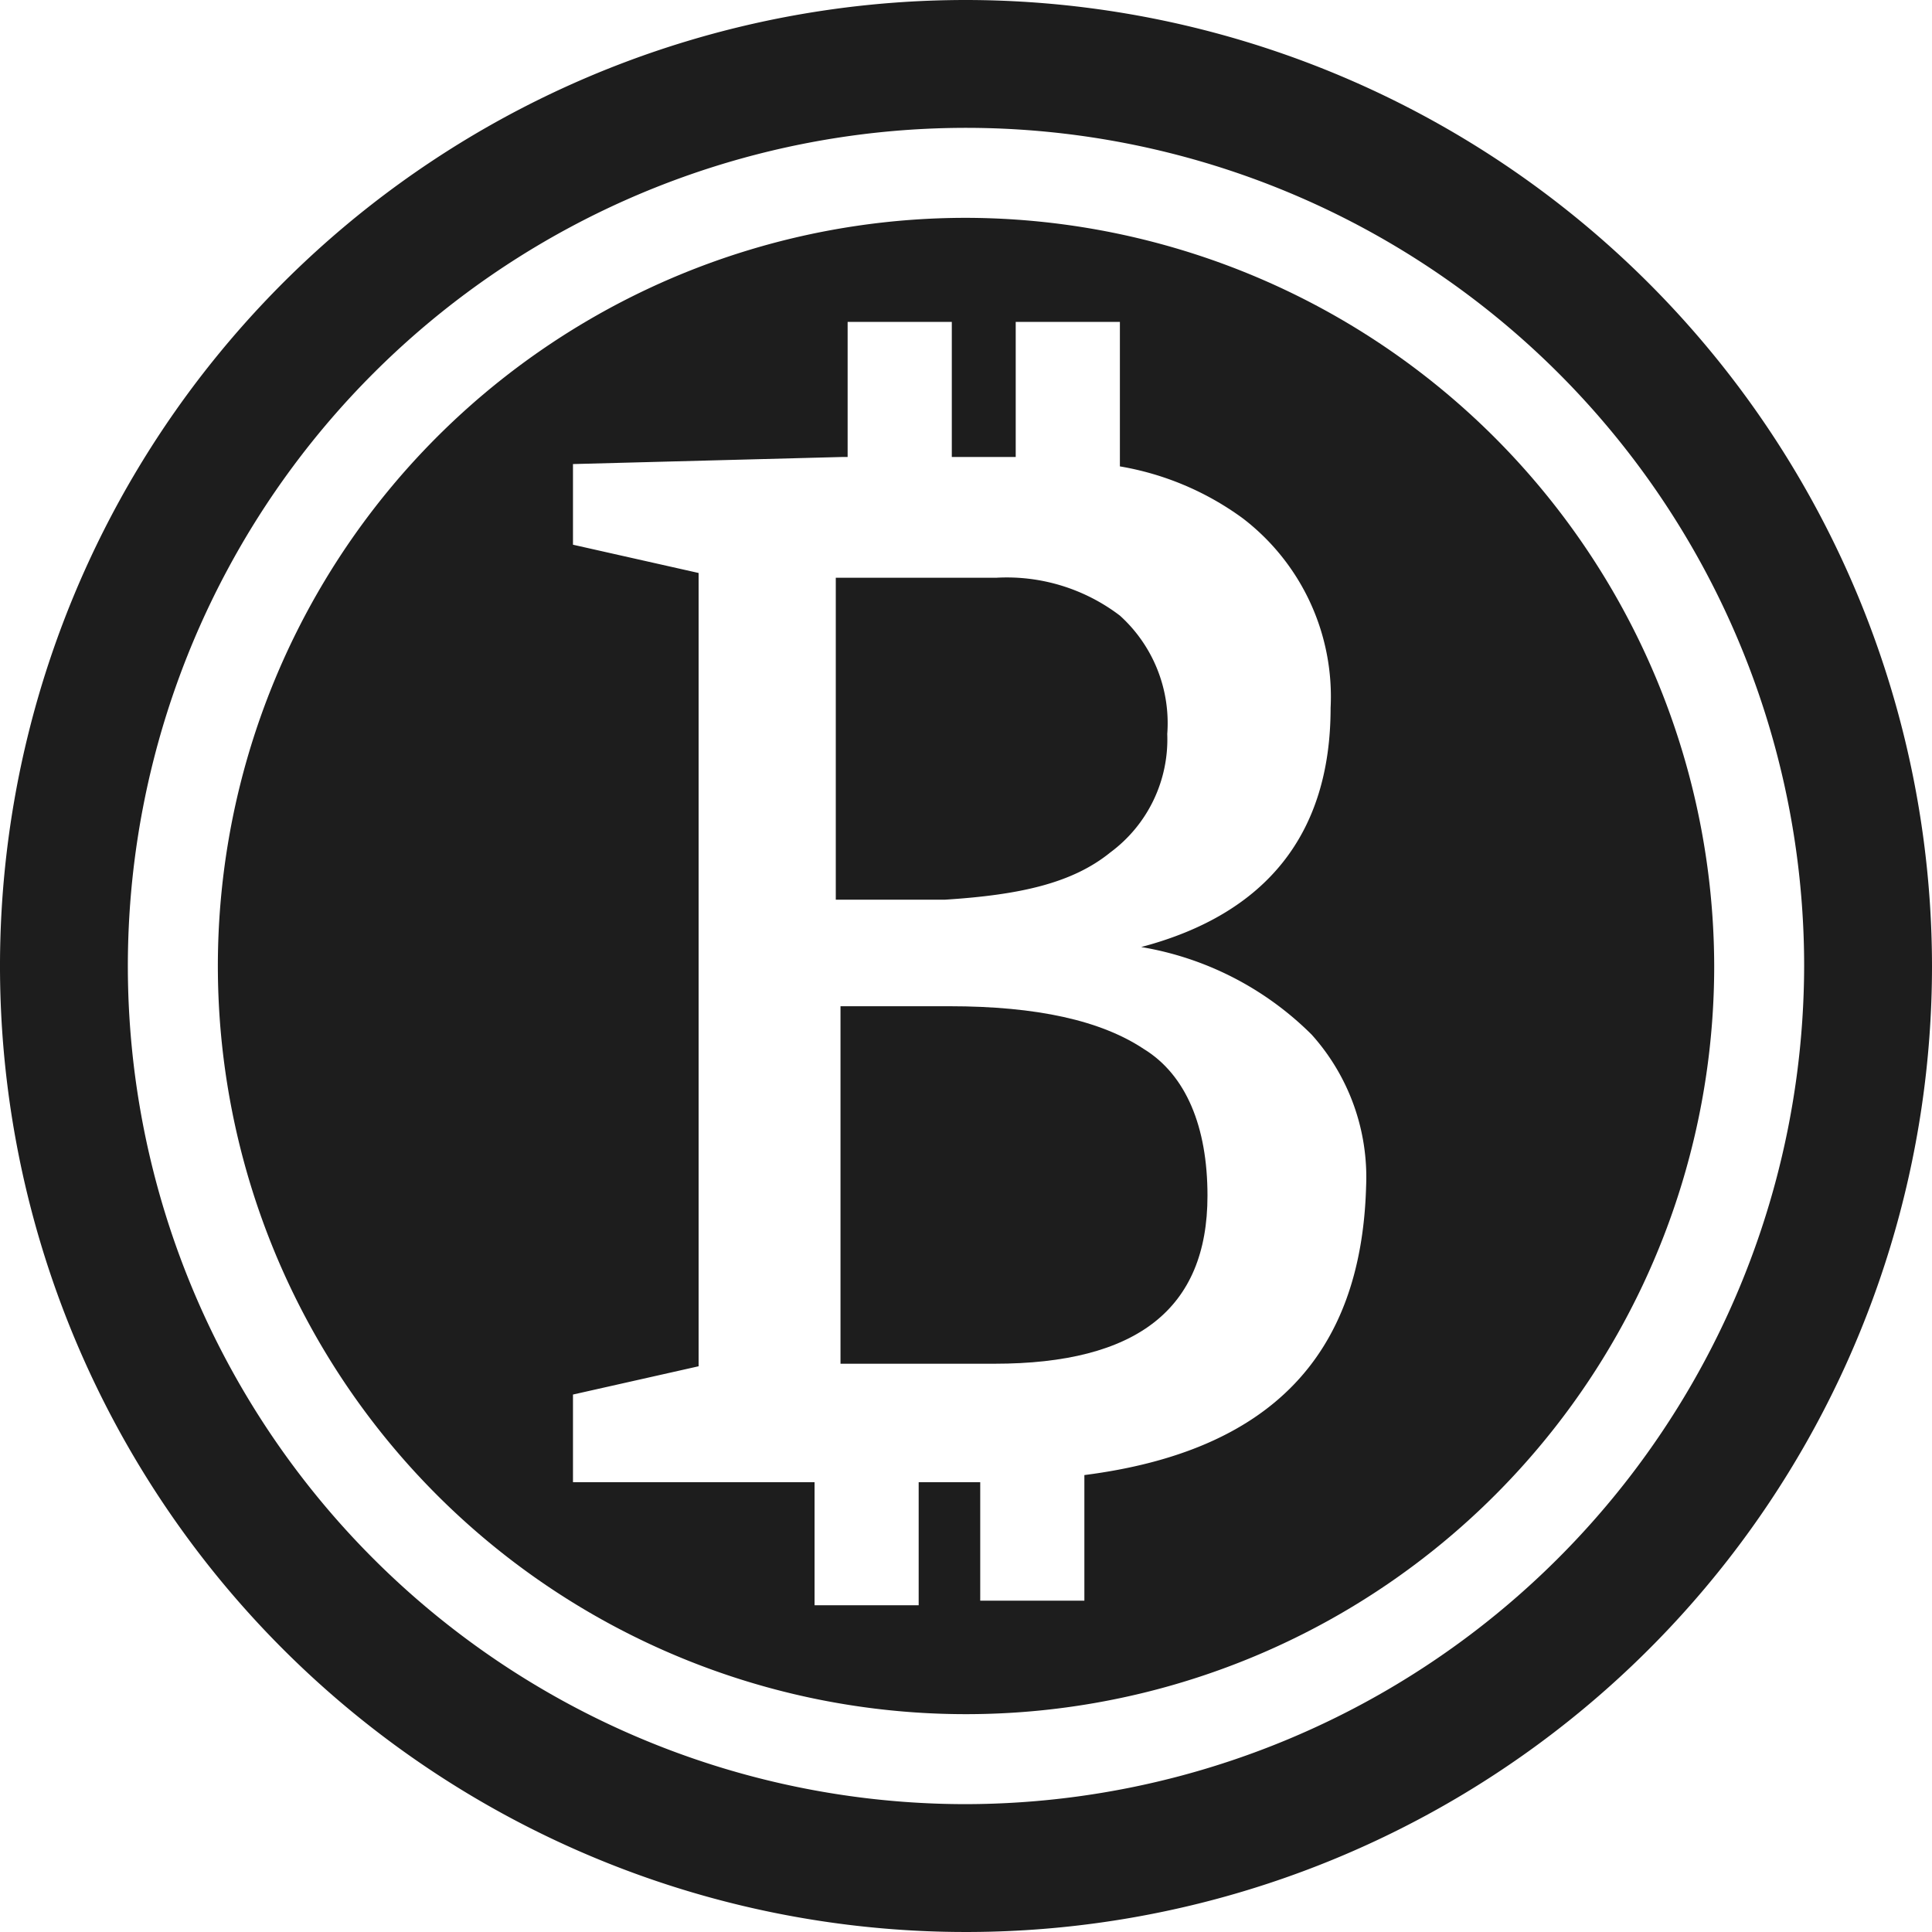
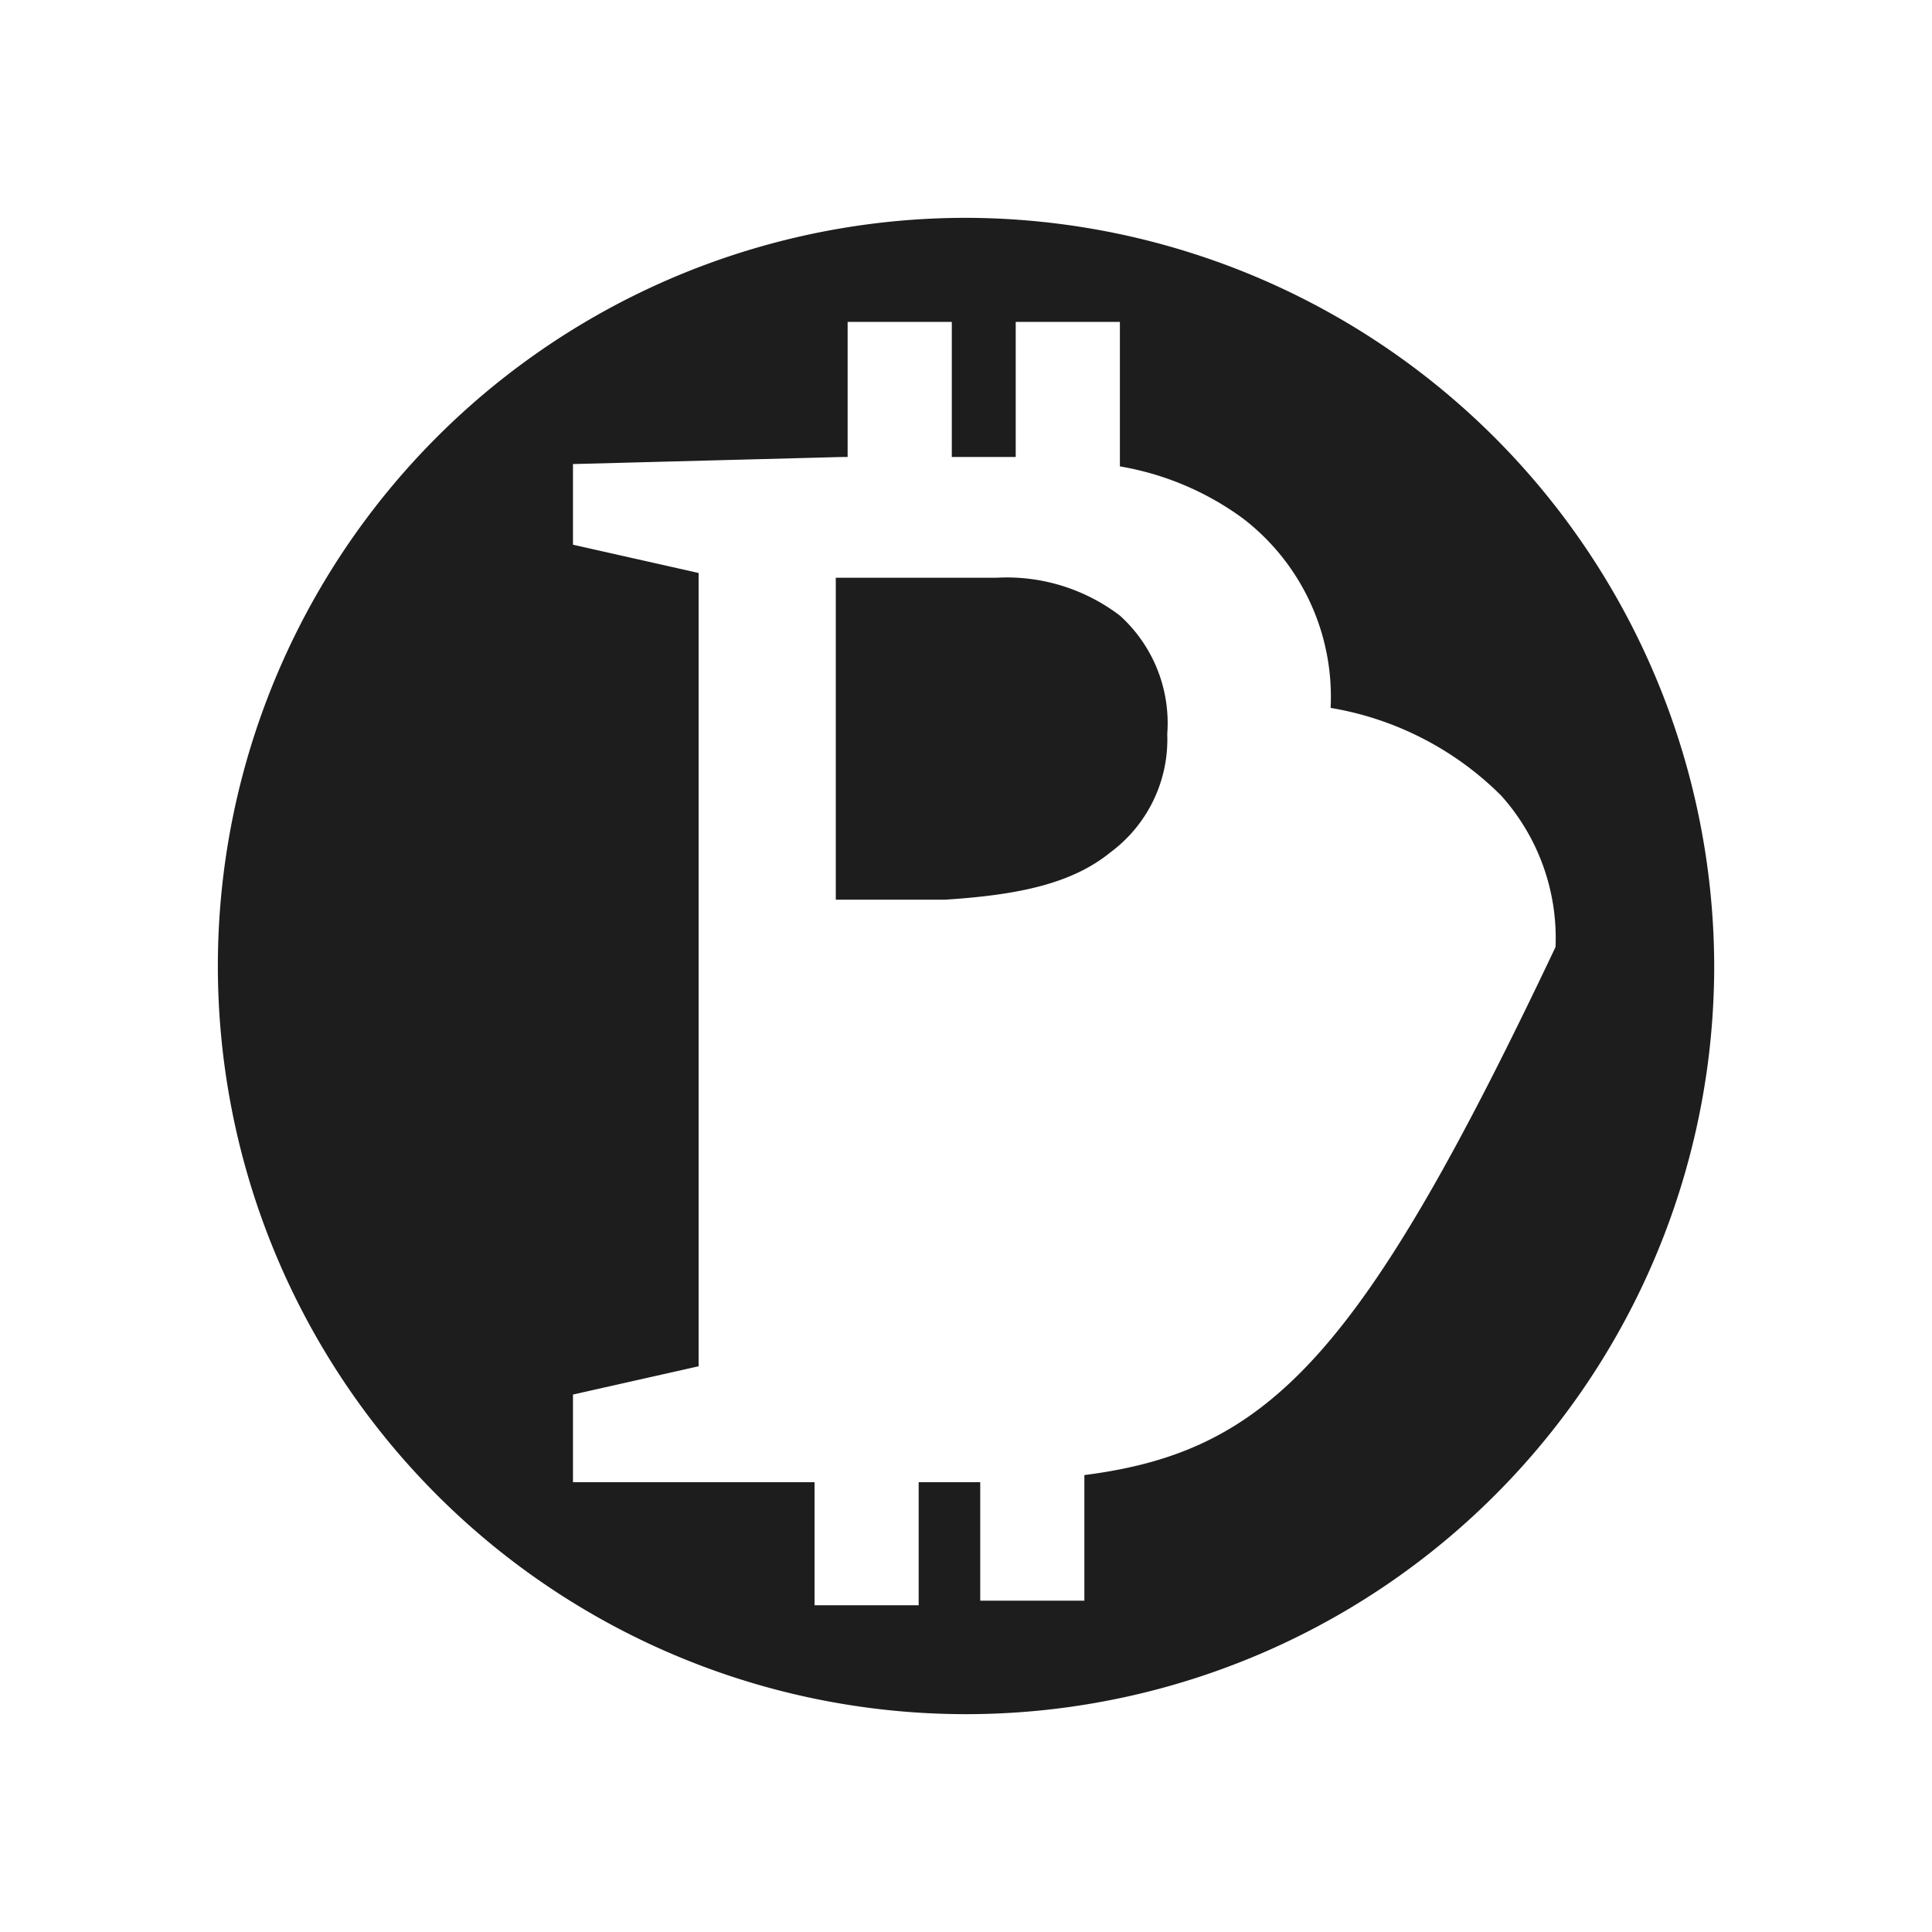
<svg xmlns="http://www.w3.org/2000/svg" width="61.516" height="61.516" viewBox="0 0 61.516 61.516">
  <g id="Raggruppa_1105" data-name="Raggruppa 1105" transform="translate(-486.2 -3028.001)">
    <g id="noun_Bitcoin_3346111" transform="translate(486.2 3028.001)">
-       <path id="Tracciato_2582" data-name="Tracciato 2582" d="M54.35,53.057c-1.357-.9-3.392-1.357-6.182-1.357H44.7V63.083h4.9c4.523,0,6.785-1.734,6.785-5.352C56.385,55.545,55.707,53.886,54.35,53.057Z" transform="translate(-17.938 -19.661)" fill="#1d1d1d" />
-       <path id="Tracciato_2583" data-name="Tracciato 2583" d="M42.222,18.4A23.822,23.822,0,1,0,66.045,42.222,23.873,23.873,0,0,0,42.222,18.4Zm3.769,40.031v4H42.675V58.657h-1.96v3.92H37.4v-3.92H29.708V55.867l4-.9V29.708l-4-.9V26.24l8.594-.226h.151v-4.3H41.77v4.3h2.035v-4.3h3.317v4.6a9.231,9.231,0,0,1,3.92,1.659,7.147,7.147,0,0,1,2.789,6.031c0,4-2.035,6.559-6.031,7.614a10.027,10.027,0,0,1,5.428,2.789,6.791,6.791,0,0,1,1.734,4.825C54.812,54.661,51.872,57.677,45.992,58.431Z" transform="translate(-11.464 -11.464)" fill="#1d1d1d" />
+       <path id="Tracciato_2583" data-name="Tracciato 2583" d="M42.222,18.4A23.822,23.822,0,1,0,66.045,42.222,23.873,23.873,0,0,0,42.222,18.4Zm3.769,40.031v4H42.675V58.657h-1.96v3.92H37.4v-3.92H29.708V55.867l4-.9V29.708l-4-.9V26.24l8.594-.226h.151v-4.3H41.77v4.3h2.035v-4.3h3.317v4.6a9.231,9.231,0,0,1,3.92,1.659,7.147,7.147,0,0,1,2.789,6.031a10.027,10.027,0,0,1,5.428,2.789,6.791,6.791,0,0,1,1.734,4.825C54.812,54.661,51.872,57.677,45.992,58.431Z" transform="translate(-11.464 -11.464)" fill="#1d1d1d" />
      <path id="Tracciato_2584" data-name="Tracciato 2584" d="M53.245,42.345a4.477,4.477,0,0,0,1.809-3.769,4.612,4.612,0,0,0-1.508-3.769,5.943,5.943,0,0,0-3.92-1.206H44.5V43.853h3.468C50.38,43.7,52.039,43.325,53.245,42.345Z" transform="translate(-17.888 -15.206)" fill="#1d1d1d" />
-       <path id="Tracciato_2585" data-name="Tracciato 2585" d="M39.958,9.2A30.758,30.758,0,1,0,70.716,39.958,30.79,30.79,0,0,0,39.958,9.2Zm0,57.445A26.687,26.687,0,1,1,66.645,39.958,26.736,26.736,0,0,1,39.958,66.645Z" transform="translate(-9.2 -9.2)" fill="#1d1d1d" />
    </g>
  </g>
</svg>